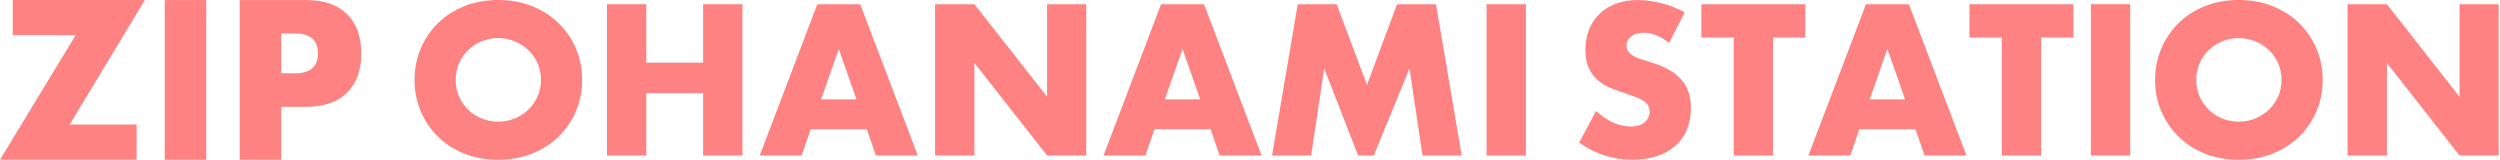
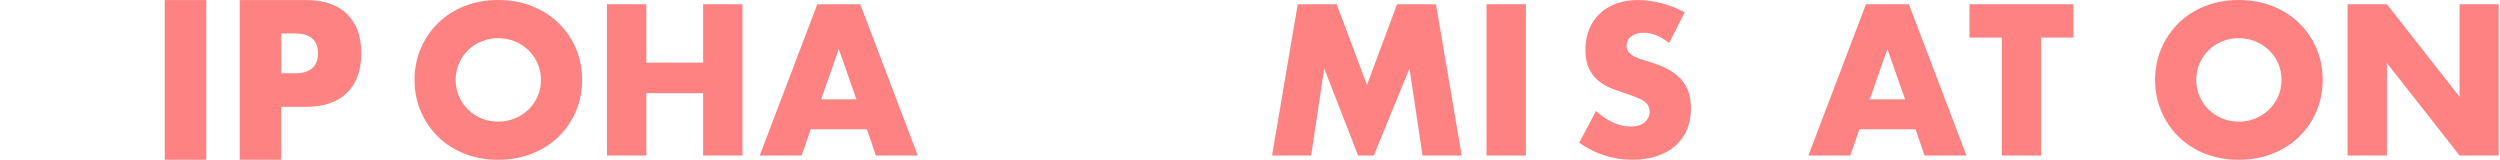
<svg xmlns="http://www.w3.org/2000/svg" width="751" height="48" viewBox="0 0 751 48" fill="none">
-   <path d="M20.933 37.416H41.044V47.974H0L22.721 10.558H3.824V0H43.524L20.933 37.416Z" fill="#FF8282" />
  <path d="M61.964 0.013V47.987H49.488V0.013H61.964Z" fill="#FF8282" />
  <path d="M84.489 47.987H72.013V0.013H91.863C97.253 0.013 101.377 1.409 104.235 4.215C107.093 7.021 108.529 10.963 108.529 16.052C108.529 21.142 107.093 25.083 104.235 27.889C101.377 30.695 97.24 32.091 91.863 32.091H84.476V48L84.489 47.987ZM84.489 22.016H88.626C93.207 22.016 95.504 20.02 95.504 16.039C95.504 12.059 93.207 10.062 88.626 10.062H84.489V22.029V22.016Z" fill="#FF8282" />
  <path d="M124.529 24C124.529 20.624 125.147 17.484 126.396 14.566C127.644 11.648 129.376 9.113 131.576 6.937C133.79 4.773 136.423 3.066 139.502 1.842C142.581 0.618 145.957 0 149.666 0C153.376 0 156.702 0.618 159.793 1.842C162.884 3.066 165.555 4.76 167.781 6.937C170.006 9.113 171.75 11.648 172.998 14.566C174.247 17.484 174.866 20.624 174.866 24C174.866 27.376 174.247 30.516 172.998 33.434C171.75 36.352 170.019 38.887 167.781 41.063C165.555 43.227 162.884 44.934 159.793 46.158C156.702 47.382 153.326 48 149.666 48C146.006 48 142.581 47.382 139.502 46.158C136.423 44.934 133.79 43.227 131.576 41.063C129.363 38.9 127.632 36.352 126.396 33.434C125.147 30.516 124.529 27.376 124.529 24ZM136.881 24C136.881 25.805 137.227 27.474 137.907 29.008C138.587 30.541 139.515 31.864 140.677 32.989C141.839 34.114 143.199 34.992 144.745 35.611C146.291 36.229 147.935 36.55 149.654 36.55C151.372 36.55 153.017 36.241 154.563 35.611C156.108 34.98 157.481 34.114 158.668 32.989C159.855 31.864 160.782 30.541 161.474 29.008C162.155 27.474 162.501 25.818 162.501 24C162.501 22.182 162.155 20.526 161.474 18.992C160.794 17.459 159.855 16.136 158.668 15.011C157.481 13.886 156.121 13.008 154.563 12.389C153.005 11.771 151.372 11.45 149.654 11.45C147.935 11.45 146.291 11.759 144.745 12.389C143.199 13.008 141.839 13.886 140.677 15.011C139.515 16.136 138.587 17.459 137.907 18.992C137.227 20.526 136.881 22.182 136.881 24Z" fill="#FF8282" />
  <path d="M194.155 18.819H211.218V1.274H223.039V46.726H211.218V27.981H194.155V46.726H182.334V1.274H194.155V18.819Z" fill="#FF8282" />
  <path d="M260.405 38.825H243.527L240.819 46.726H228.219L245.518 1.274H258.414L275.713 46.726H263.113L260.405 38.825ZM257.277 29.849L251.972 14.714L246.668 29.849H257.277Z" fill="#FF8282" />
-   <path d="M280.906 46.726V1.274H292.726L314.55 29.07V1.274H326.309V46.726H314.55L292.726 18.93V46.726H280.906Z" fill="#FF8282" />
-   <path d="M363.675 38.825H346.798L344.09 46.726H331.49L348.788 1.274H361.685L378.983 46.726H366.383L363.675 38.825ZM360.535 29.849L355.23 14.714L349.926 29.849H360.535Z" fill="#FF8282" />
  <path d="M382.124 46.726L389.839 1.274H401.536L410.637 25.509L419.675 1.274H431.373L439.088 46.726H427.329L423.41 20.563L412.677 46.726H407.978L397.79 20.563L393.87 46.726H382.111H382.124Z" fill="#FF8282" />
  <path d="M458.377 1.274V46.726H446.557V1.274H458.377Z" fill="#FF8282" />
  <path d="M501.382 12.909C500.096 11.87 498.81 11.091 497.524 10.584C496.238 10.077 494.989 9.83 493.79 9.83C492.257 9.83 491.02 10.189 490.056 10.918C489.091 11.648 488.609 12.587 488.609 13.75C488.609 14.553 488.856 15.221 489.339 15.74C489.821 16.26 490.451 16.717 491.243 17.101C492.022 17.484 492.912 17.818 493.889 18.09C494.878 18.374 495.842 18.671 496.807 18.992C500.665 20.278 503.484 21.997 505.277 24.148C507.07 26.3 507.96 29.107 507.96 32.556C507.96 34.893 507.564 36.995 506.785 38.887C506.006 40.779 504.856 42.399 503.348 43.747C501.839 45.094 499.997 46.133 497.796 46.875C495.607 47.617 493.122 47.988 490.352 47.988C484.603 47.988 479.286 46.281 474.377 42.869L479.447 33.348C481.215 34.918 482.958 36.08 484.689 36.847C486.42 37.614 488.127 37.997 489.808 37.997C491.737 37.997 493.172 37.552 494.124 36.674C495.063 35.784 495.546 34.782 495.546 33.657C495.546 32.977 495.422 32.383 495.187 31.876C494.94 31.369 494.544 30.912 493.975 30.492C493.407 30.071 492.677 29.675 491.774 29.317C490.872 28.958 489.771 28.55 488.485 28.105C486.952 27.623 485.456 27.091 483.997 26.51C482.526 25.929 481.227 25.15 480.077 24.186C478.927 23.221 478.012 22.009 477.308 20.538C476.603 19.067 476.257 17.212 476.257 14.961C476.257 12.711 476.628 10.671 477.369 8.841C478.111 7.011 479.162 5.441 480.51 4.142C481.858 2.832 483.502 1.818 485.456 1.101C487.41 0.371 489.586 0.012 491.997 0.012C494.247 0.012 496.597 0.322 499.045 0.952C501.493 1.57 503.842 2.485 506.093 3.697L501.394 12.921L501.382 12.909Z" fill="#FF8282" />
-   <path d="M532.615 11.277V46.726H520.795V11.277H511.088V1.274H542.309V11.277H532.603H532.615Z" fill="#FF8282" />
  <path d="M575.422 38.825H558.544L555.836 46.726H543.237L560.535 1.274H573.431L590.73 46.726H578.13L575.422 38.825ZM572.281 29.849L566.977 14.714L561.672 29.849H572.281Z" fill="#FF8282" />
  <path d="M613.159 11.277V46.726H601.339V11.277H591.632V1.274H622.853V11.277H613.147H613.159Z" fill="#FF8282" />
-   <path d="M639.917 1.261V46.714H628.096V1.261H639.917Z" fill="#FF8282" />
  <path d="M647.397 24C647.397 20.624 648.016 17.484 649.264 14.566C650.513 11.648 652.244 9.113 654.445 6.937C656.646 4.76 659.305 3.066 662.371 1.842C665.437 0.618 668.825 0 672.535 0C676.244 0 679.57 0.618 682.662 1.842C685.753 3.066 688.424 4.76 690.649 6.937C692.875 9.113 694.618 11.648 695.867 14.566C697.116 17.484 697.734 20.624 697.734 24C697.734 27.376 697.116 30.516 695.867 33.434C694.618 36.352 692.887 38.887 690.649 41.063C688.411 43.24 685.753 44.934 682.662 46.158C679.57 47.382 676.195 48 672.535 48C668.875 48 665.45 47.382 662.371 46.158C659.292 44.934 656.658 43.227 654.445 41.063C652.232 38.9 650.501 36.352 649.264 33.434C648.016 30.516 647.397 27.376 647.397 24ZM659.75 24C659.75 25.805 660.096 27.474 660.776 29.008C661.456 30.541 662.383 31.864 663.546 32.989C664.708 34.114 666.068 34.992 667.614 35.611C669.159 36.229 670.791 36.55 672.522 36.55C674.254 36.55 675.886 36.241 677.431 35.611C678.977 34.98 680.349 34.114 681.536 32.989C682.723 31.864 683.651 30.541 684.343 29.008C685.023 27.474 685.369 25.818 685.369 24C685.369 22.182 685.023 20.526 684.343 18.992C683.663 17.459 682.723 16.136 681.536 15.011C680.349 13.886 678.989 13.008 677.431 12.389C675.873 11.771 674.241 11.45 672.522 11.45C670.804 11.45 669.159 11.759 667.614 12.389C666.068 13.008 664.708 13.886 663.546 15.011C662.383 16.136 661.456 17.459 660.776 18.992C660.096 20.526 659.75 22.182 659.75 24Z" fill="#FF8282" />
  <path d="M705.203 46.726V1.274H717.023L738.847 29.07V1.274H750.606V46.726H738.847L717.023 18.93V46.726H705.203Z" fill="#FF8282" />
</svg>